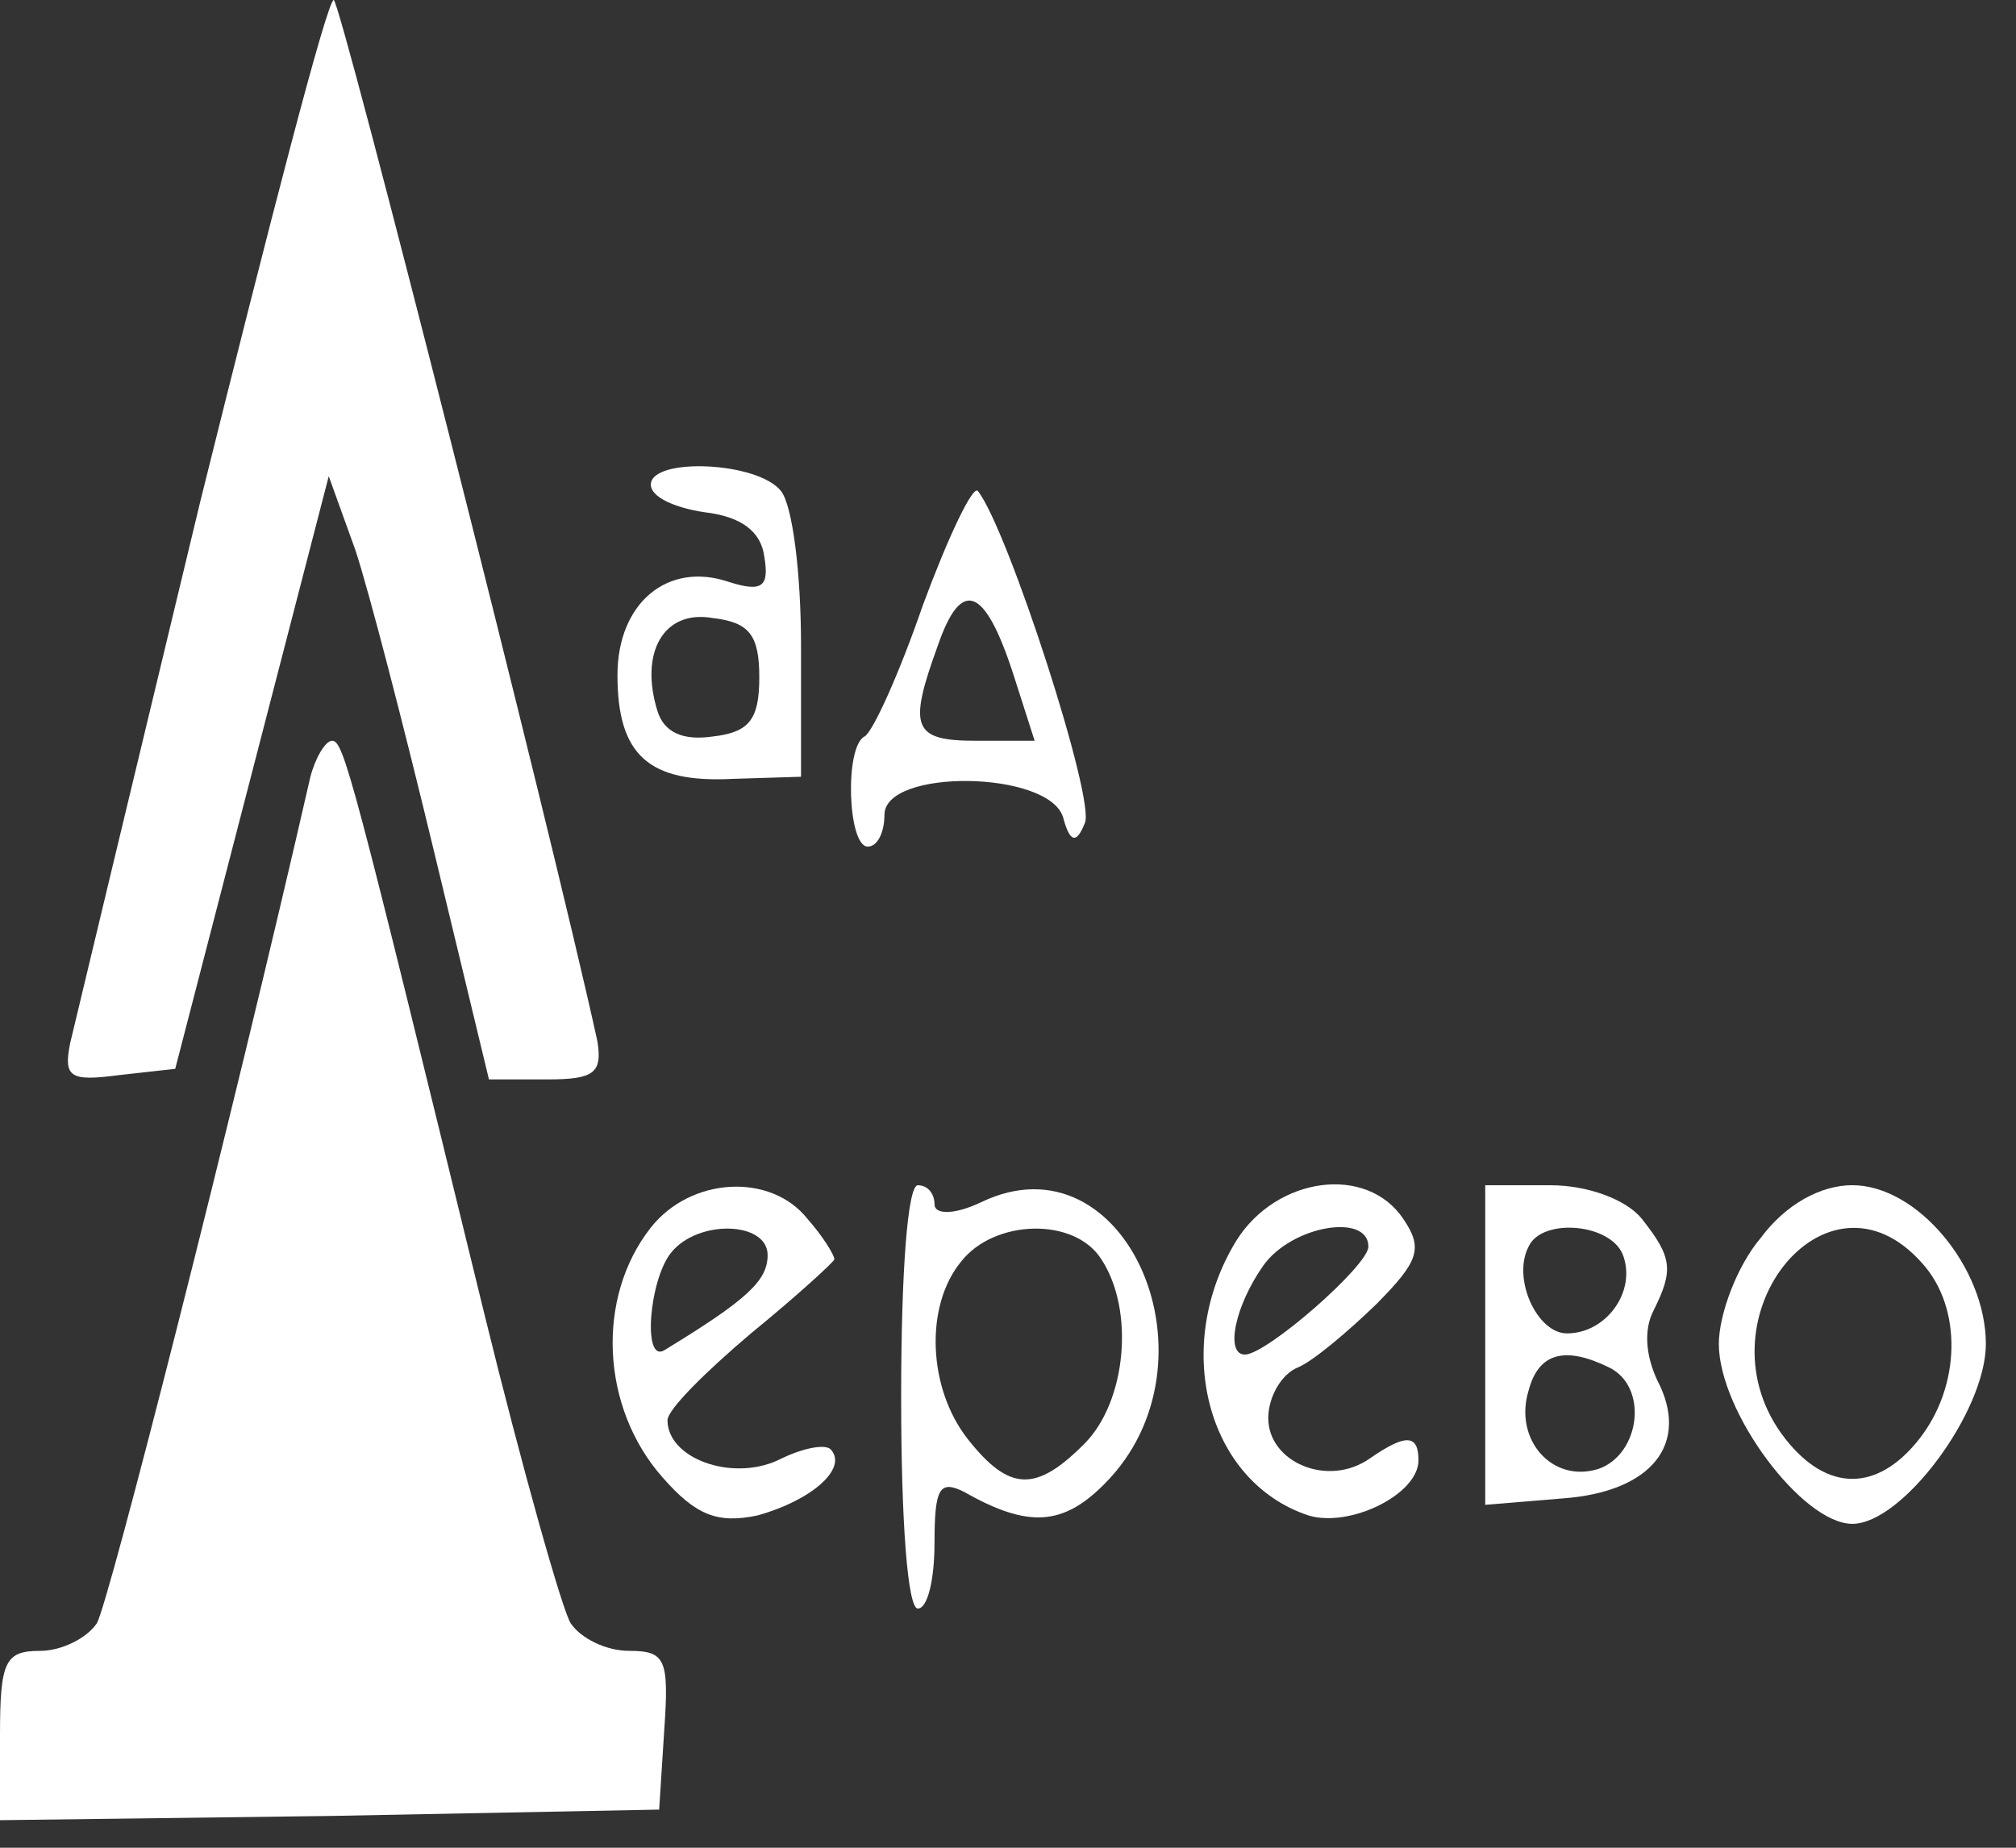
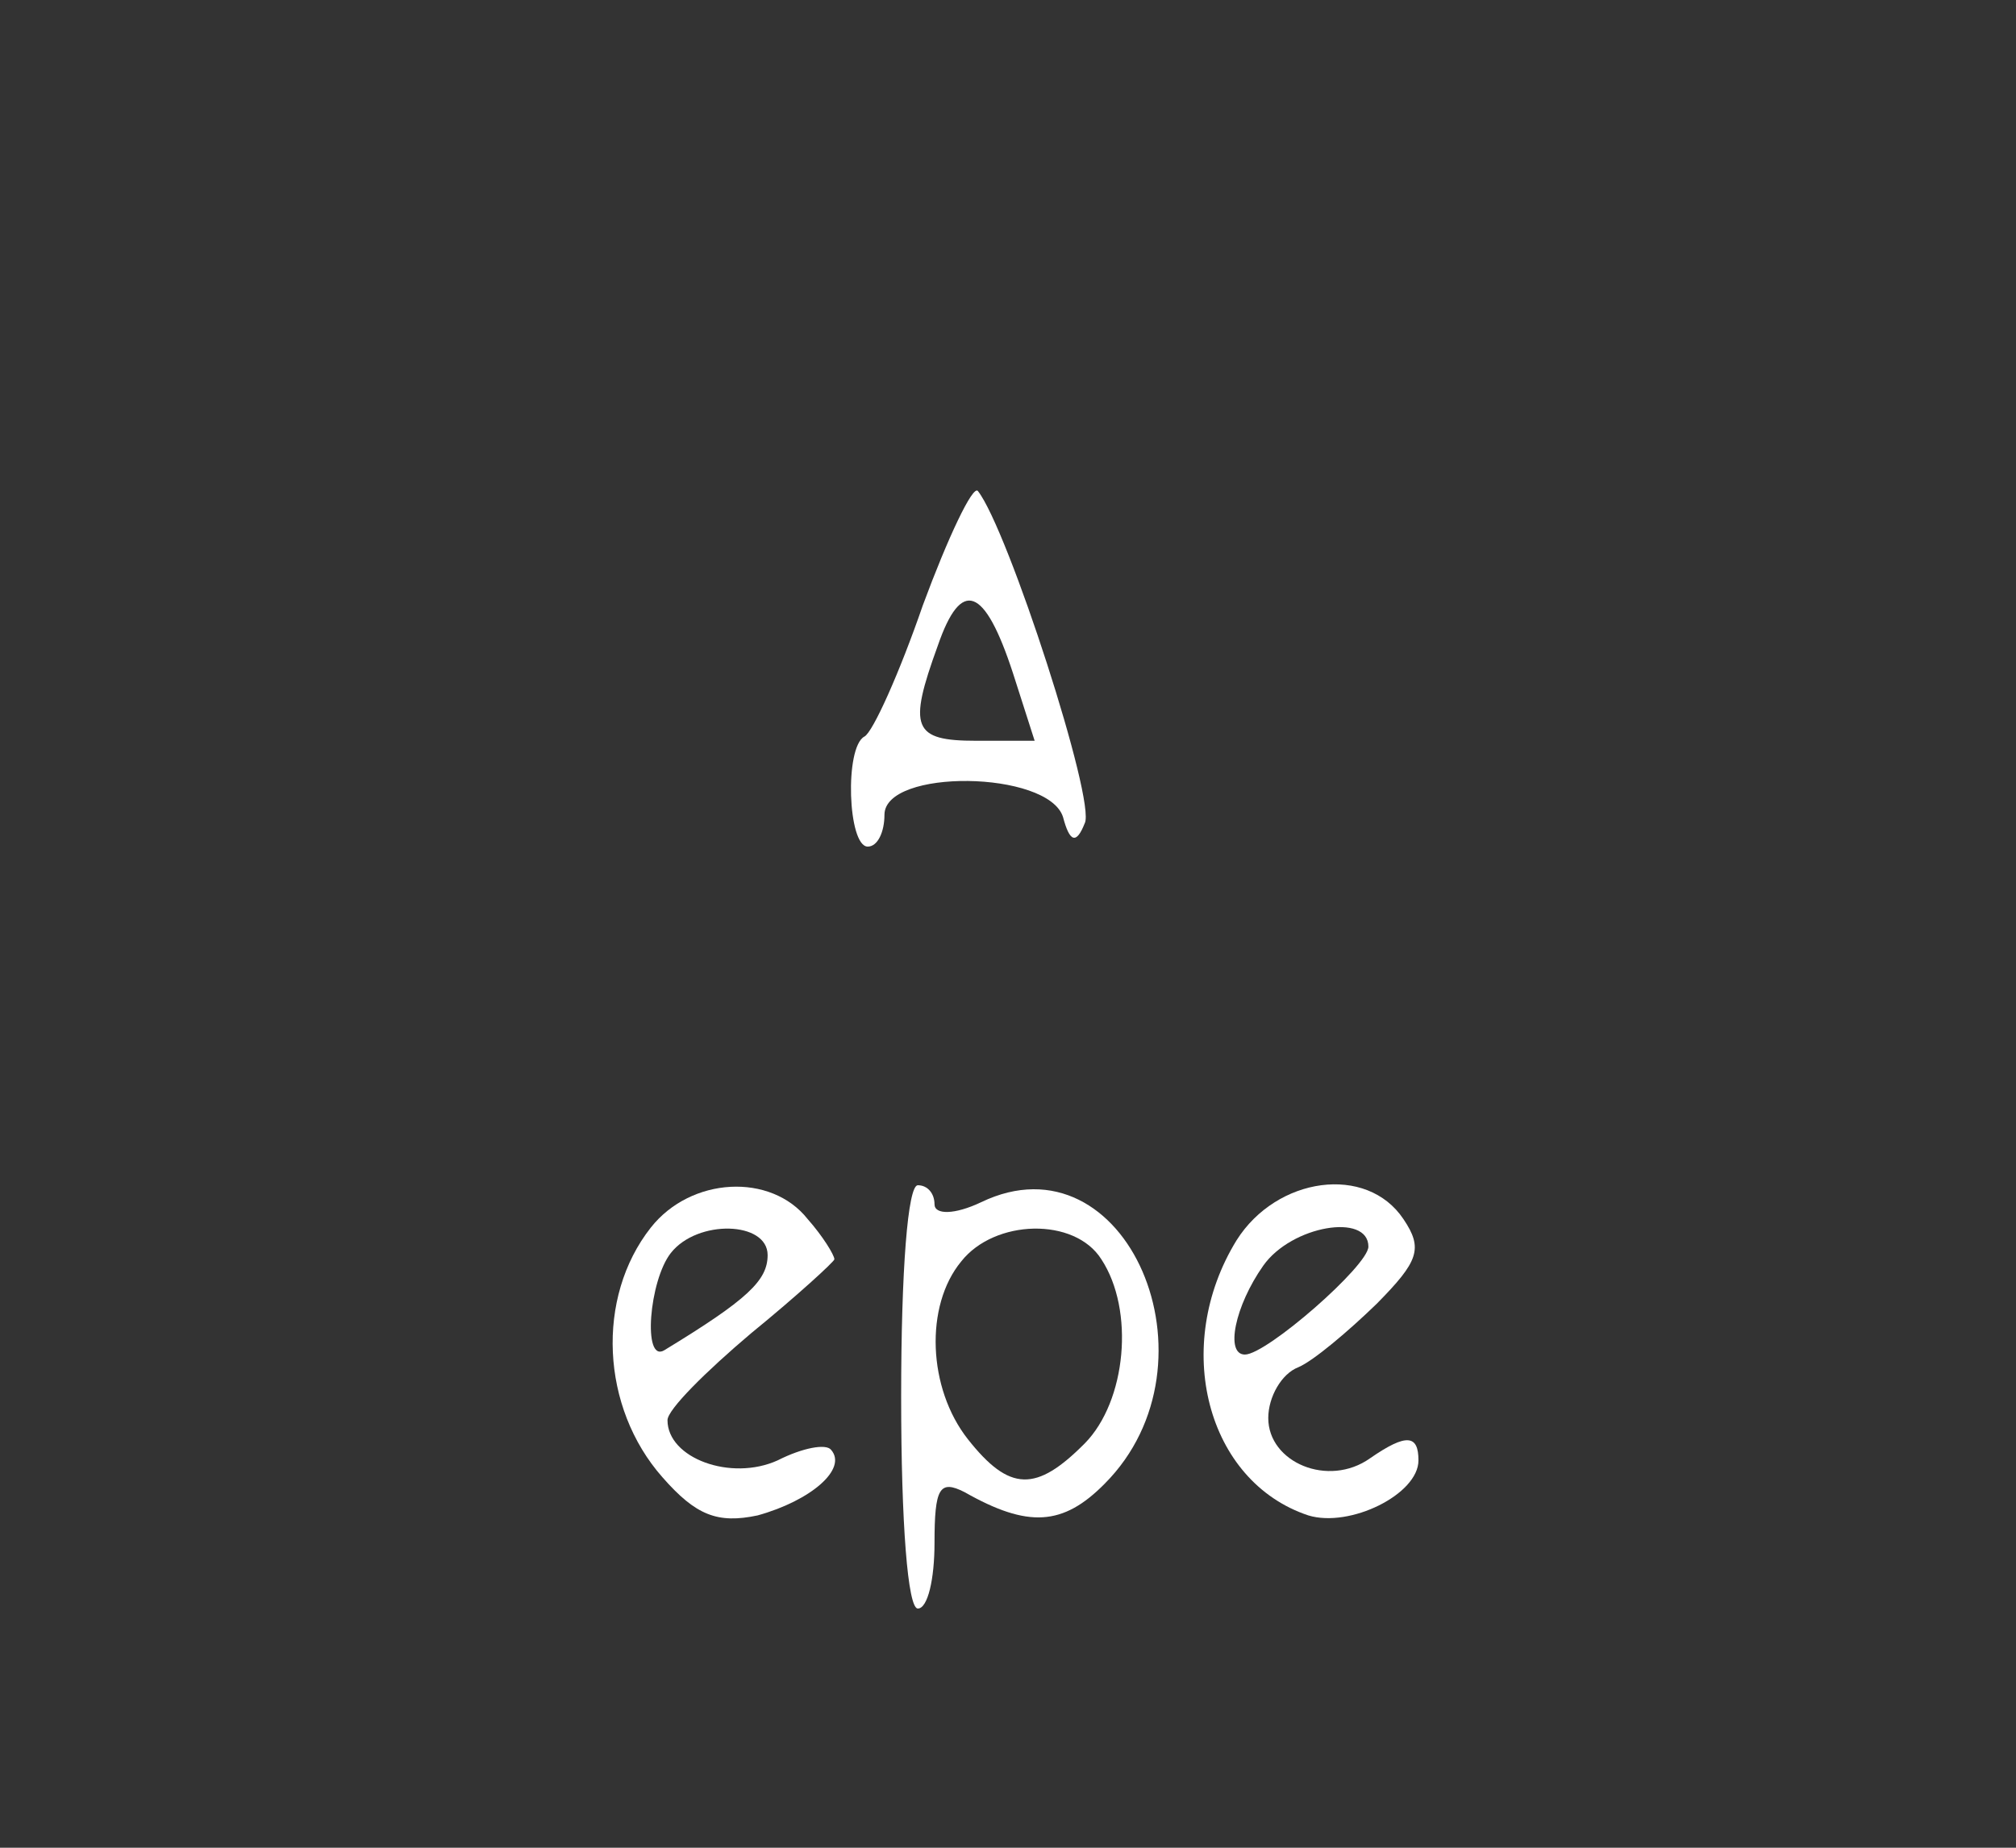
<svg xmlns="http://www.w3.org/2000/svg" width="60" height="55" viewBox="0 0 60 55" fill="none">
  <rect x="0" y="0" width="60" height="55" fill="#333333" stroke="none" />
-   <path d="M5.96 14.931C3.973 23.184 2.235 30.429 2.086 31.059C1.887 32.067 2.086 32.193 3.526 32.004L5.215 31.815L7.5 22.995L9.784 14.175L10.579 16.38C10.976 17.577 12.019 21.609 12.913 25.326L14.552 32.13H16.291C17.681 32.13 17.93 31.941 17.78 30.996C16.39 24.633 10.132 0 9.933 0C9.735 0 7.996 6.741 5.96 14.931Z" fill="white" />
-   <path d="M19.37 14.427C19.37 14.805 20.115 15.12 20.959 15.246C22.052 15.372 22.648 15.813 22.747 16.569C22.896 17.451 22.697 17.64 21.704 17.325C19.866 16.695 18.377 17.955 18.377 20.097C18.377 22.491 19.32 23.31 21.803 23.184L23.84 23.121V19.215C23.84 17.073 23.591 15.057 23.244 14.616C22.548 13.734 19.37 13.608 19.37 14.427ZM22.598 20.16C22.598 21.42 22.3 21.798 21.207 21.924C20.313 22.05 19.767 21.798 19.568 21.168C19.022 19.404 19.767 18.144 21.207 18.396C22.3 18.522 22.598 18.9 22.598 20.16Z" fill="white" />
  <path d="M27.465 18.018C26.77 20.034 25.975 21.798 25.727 21.924C25.131 22.239 25.23 25.2 25.826 25.2C26.124 25.2 26.323 24.759 26.323 24.255C26.323 22.869 31.19 22.932 31.637 24.318C31.836 25.074 32.035 25.137 32.283 24.507C32.631 23.877 29.998 15.75 29.104 14.616C28.955 14.427 28.21 16.002 27.465 18.018ZM30.147 20.034L30.793 22.05H29.055C27.167 22.05 27.018 21.672 27.912 19.215C28.608 17.199 29.303 17.451 30.147 20.034Z" fill="white" />
-   <path d="M9.238 23.121C6.904 33.327 3.228 47.754 2.881 48.321C2.583 48.762 1.838 49.14 1.192 49.14C0.149 49.14 0 49.455 0 51.66V54.18L9.834 54.054L19.618 53.865L19.767 51.534C19.916 49.392 19.817 49.14 18.724 49.14C18.029 49.14 17.284 48.762 16.986 48.321C16.738 47.943 15.546 43.722 14.403 39.06C10.479 22.995 10.231 22.05 9.884 22.05C9.685 22.05 9.387 22.554 9.238 23.121Z" fill="white" />
  <path d="M19.37 36.54C17.731 38.619 17.88 41.895 19.717 43.974C20.711 45.108 21.356 45.36 22.548 45.108C24.138 44.667 25.23 43.722 24.734 43.155C24.585 42.966 23.889 43.092 23.144 43.47C21.754 44.1 19.866 43.407 19.866 42.273C19.866 41.958 21.009 40.824 22.35 39.69C23.74 38.556 24.833 37.548 24.833 37.485C24.833 37.359 24.485 36.792 24.038 36.288C22.946 34.902 20.562 35.028 19.37 36.54ZM22.846 37.359C22.846 38.115 22.25 38.682 19.767 40.194C19.121 40.572 19.32 38.115 19.966 37.296C20.76 36.288 22.846 36.351 22.846 37.359Z" fill="white" />
  <path d="M26.82 41.58C26.82 45.36 27.018 47.88 27.316 47.88C27.614 47.88 27.813 46.998 27.813 45.927C27.813 44.289 27.962 44.037 28.707 44.415C30.594 45.486 31.637 45.423 32.879 44.163C36.455 40.572 33.525 33.705 29.203 35.784C28.409 36.162 27.813 36.162 27.813 35.847C27.813 35.532 27.614 35.28 27.316 35.28C27.018 35.28 26.82 37.8 26.82 41.58ZM32.779 37.485C33.773 38.997 33.525 41.706 32.283 42.966C30.843 44.415 30.048 44.415 28.806 42.84C27.614 41.328 27.515 38.871 28.608 37.548C29.601 36.288 31.985 36.225 32.779 37.485Z" fill="white" />
  <path d="M36.803 36.918C34.866 40.068 35.908 44.1 38.938 45.108C40.18 45.486 42.216 44.478 42.216 43.47C42.216 42.714 41.868 42.651 40.776 43.407C39.534 44.289 37.746 43.533 37.746 42.21C37.746 41.58 38.144 40.887 38.64 40.698C39.087 40.509 40.13 39.627 40.974 38.808C42.216 37.548 42.365 37.17 41.769 36.288C40.676 34.65 37.995 35.028 36.803 36.918ZM40.726 37.107C40.726 37.674 37.697 40.32 37.051 40.32C36.455 40.32 36.753 38.871 37.597 37.674C38.441 36.477 40.726 36.099 40.726 37.107Z" fill="white" />
-   <path d="M44.203 40.068V44.793L46.487 44.604C49.169 44.415 50.312 42.966 49.319 41.076C48.971 40.32 48.921 39.564 49.219 38.997C49.815 37.8 49.766 37.422 48.871 36.288C48.425 35.721 47.282 35.28 46.14 35.28H44.203V40.068ZM48.325 37.422C48.673 38.493 47.779 39.69 46.636 39.69C45.742 39.69 44.998 38.052 45.494 37.107C45.892 36.225 48.027 36.414 48.325 37.422ZM47.878 40.698C49.07 41.265 48.822 43.281 47.58 43.722C46.19 44.163 45.047 42.84 45.494 41.391C45.792 40.257 46.587 40.068 47.878 40.698Z" fill="white" />
-   <path d="M52.398 36.854C51.702 37.673 51.156 39.122 51.156 40.004C51.156 42.02 53.639 45.359 55.129 45.359C56.619 45.359 59.103 42.02 59.103 40.004C59.103 37.736 57.066 35.279 55.129 35.279C54.186 35.279 53.143 35.846 52.398 36.854ZM57.215 37.61C58.407 38.933 58.358 41.264 57.116 42.839C55.874 44.414 54.384 44.414 53.143 42.839C50.411 39.374 54.335 34.334 57.215 37.61Z" fill="white" />
</svg>